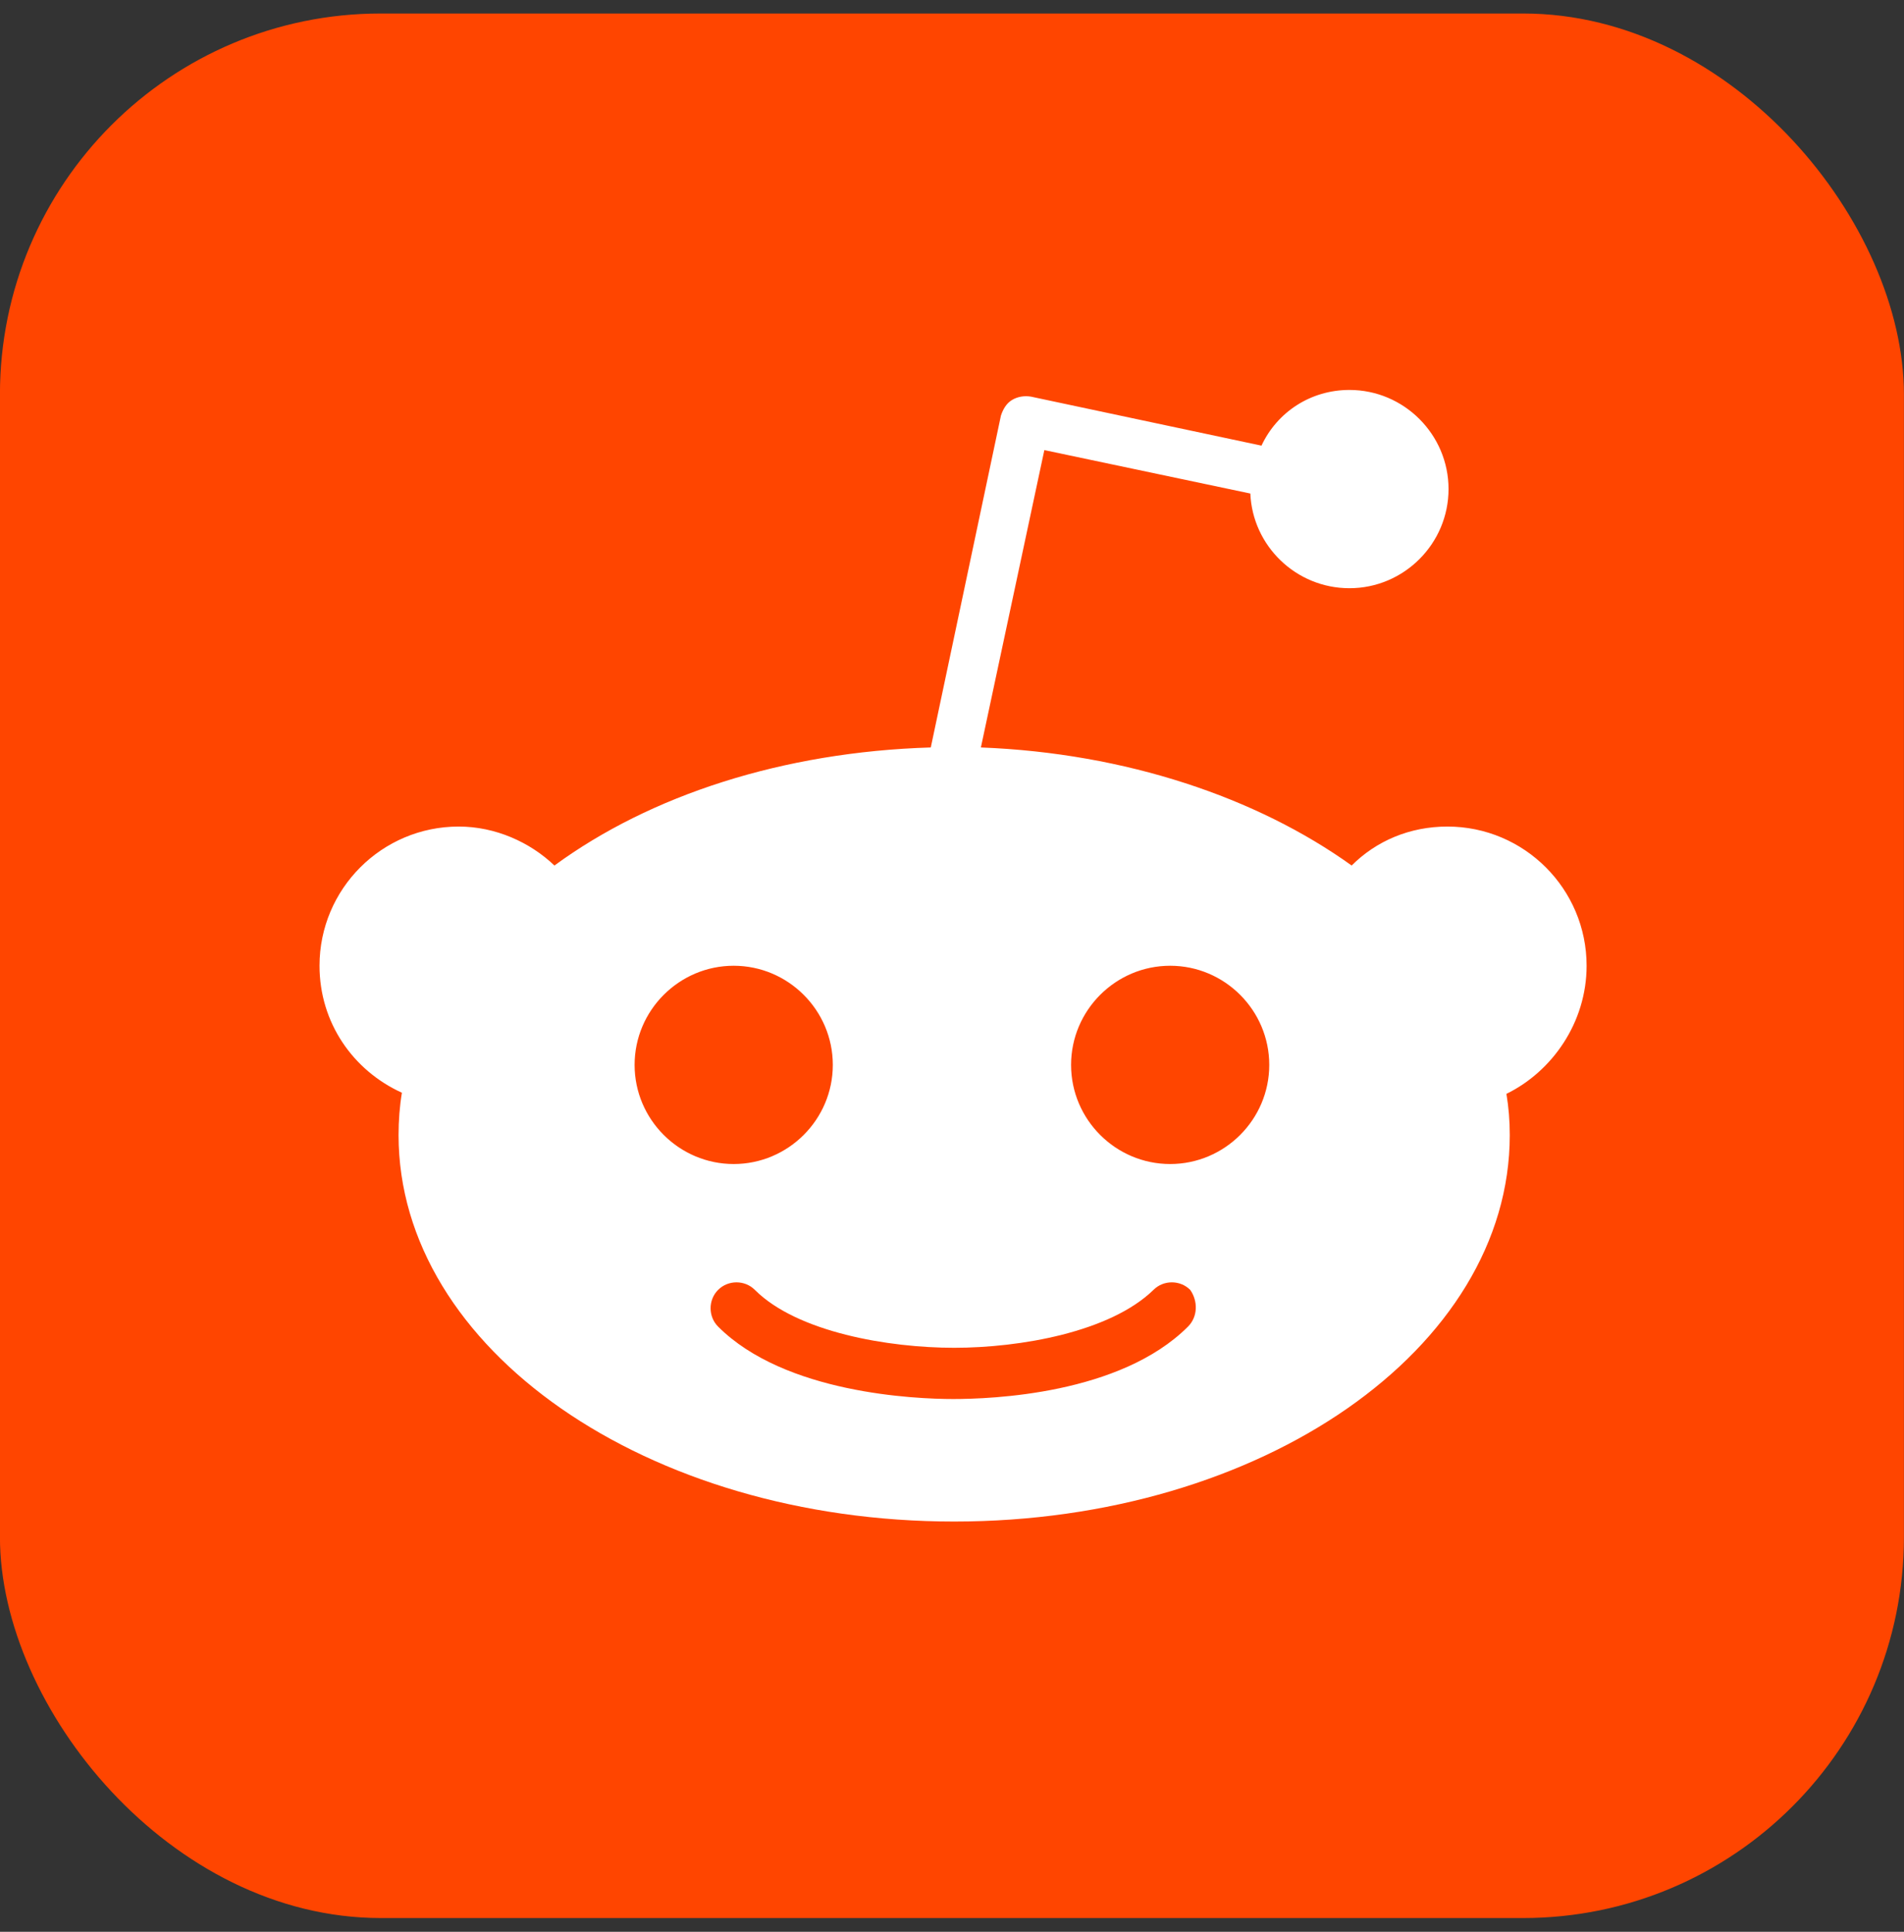
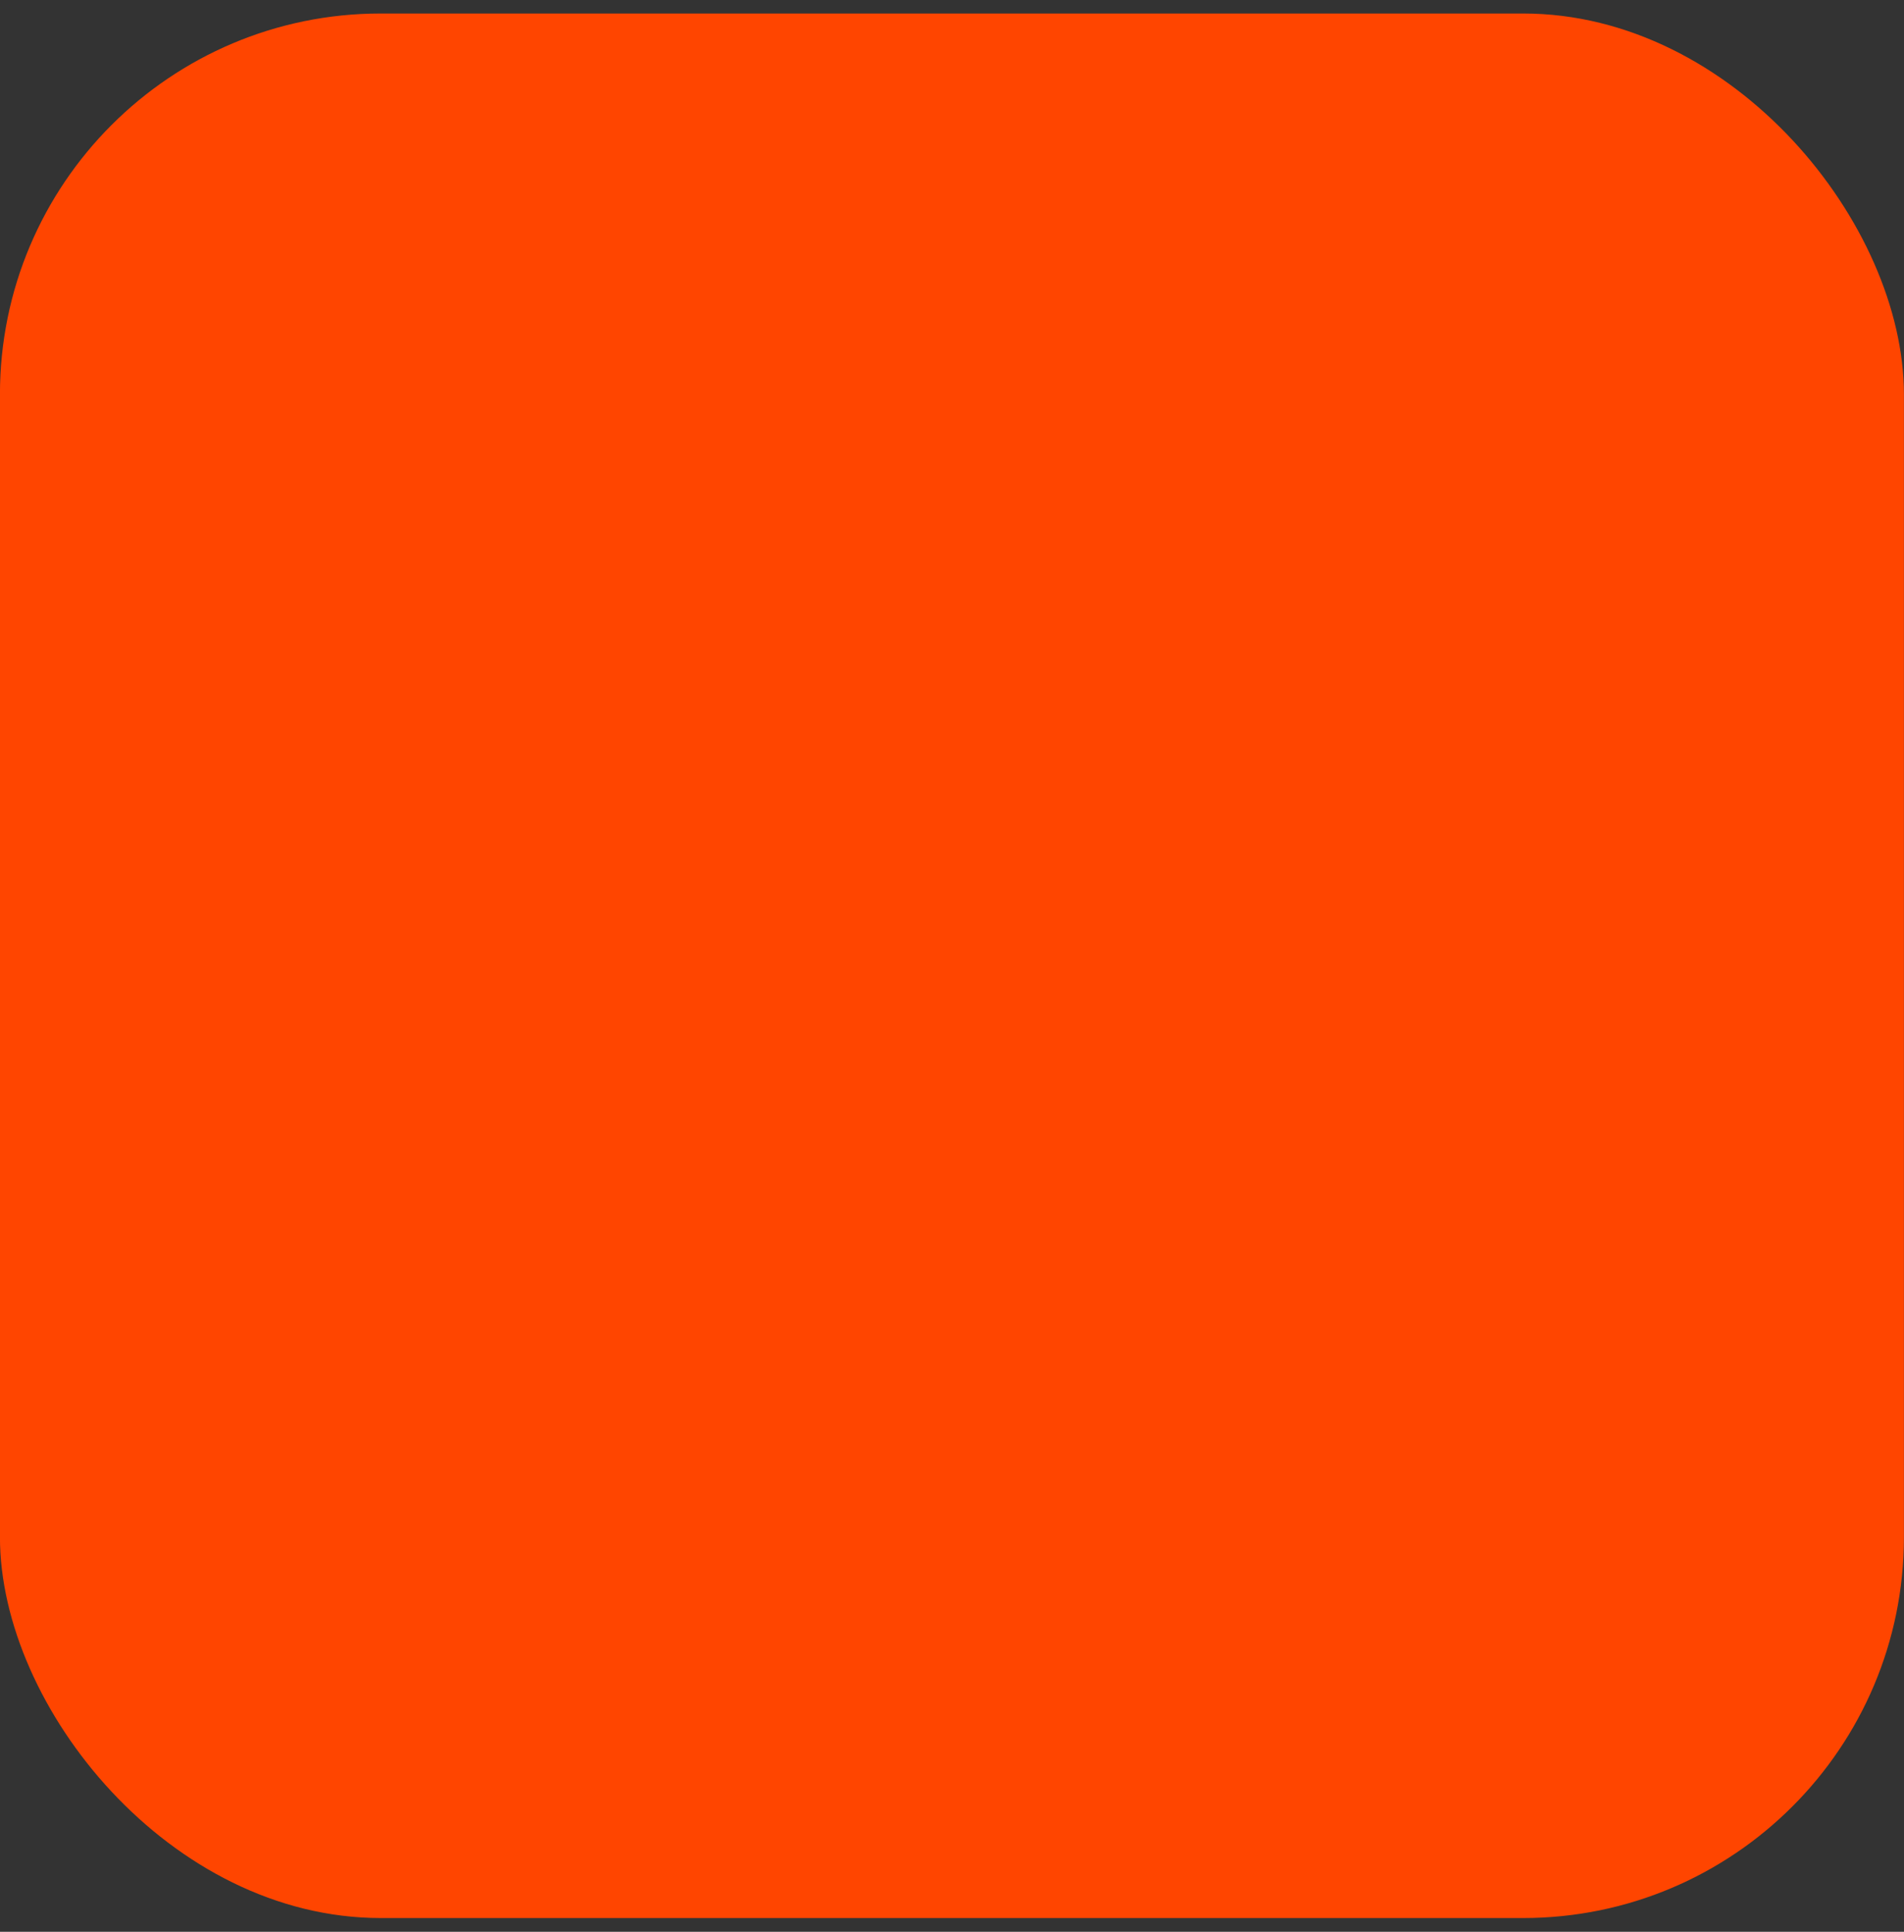
<svg xmlns="http://www.w3.org/2000/svg" width="70" height="71" viewBox="0 0 70 71" fill="none">
  <rect x="0" y="0" width="70" height="71" fill="#333333" stroke="none" />
  <rect x="-0.002" y="0.496" width="69.999" height="69.999" rx="14" fill="#FF4500" />
-   <path d="M58.331 35.495C58.331 32.671 56.038 30.379 53.214 30.379C51.822 30.379 50.594 30.911 49.693 31.811C46.214 29.314 41.384 27.677 36.062 27.472L38.395 16.543L45.968 18.139C46.05 20.063 47.647 21.619 49.612 21.619C51.617 21.619 53.255 19.981 53.255 17.975C53.255 15.969 51.617 14.332 49.612 14.332C48.179 14.332 46.951 15.151 46.378 16.379L37.904 14.578C37.658 14.537 37.413 14.578 37.208 14.7C37.004 14.823 36.881 15.028 36.799 15.274L34.22 27.472C28.776 27.636 23.904 29.232 20.384 31.811C19.483 30.952 18.214 30.379 16.863 30.379C14.039 30.379 11.747 32.671 11.747 35.495C11.747 37.583 12.975 39.343 14.776 40.162C14.694 40.653 14.653 41.185 14.653 41.718C14.653 49.577 23.782 55.922 35.08 55.922C46.378 55.922 55.506 49.577 55.506 41.718C55.506 41.185 55.465 40.694 55.383 40.203C57.062 39.384 58.331 37.583 58.331 35.495ZM23.331 39.139C23.331 37.133 24.969 35.495 26.974 35.495C28.98 35.495 30.618 37.133 30.618 39.139C30.618 41.145 28.98 42.782 26.974 42.782C24.969 42.782 23.331 41.145 23.331 39.139ZM43.676 48.758C41.179 51.255 36.43 51.419 35.039 51.419C33.647 51.419 28.858 51.215 26.401 48.758C26.033 48.39 26.033 47.776 26.401 47.408C26.77 47.039 27.384 47.039 27.752 47.408C29.308 48.963 32.664 49.536 35.08 49.536C37.495 49.536 40.81 48.963 42.407 47.408C42.775 47.039 43.389 47.039 43.758 47.408C44.044 47.817 44.044 48.39 43.676 48.758ZM43.021 42.782C41.015 42.782 39.378 41.145 39.378 39.139C39.378 37.133 41.015 35.495 43.021 35.495C45.027 35.495 46.664 37.133 46.664 39.139C46.664 41.145 45.027 42.782 43.021 42.782Z" fill="white" />
</svg>